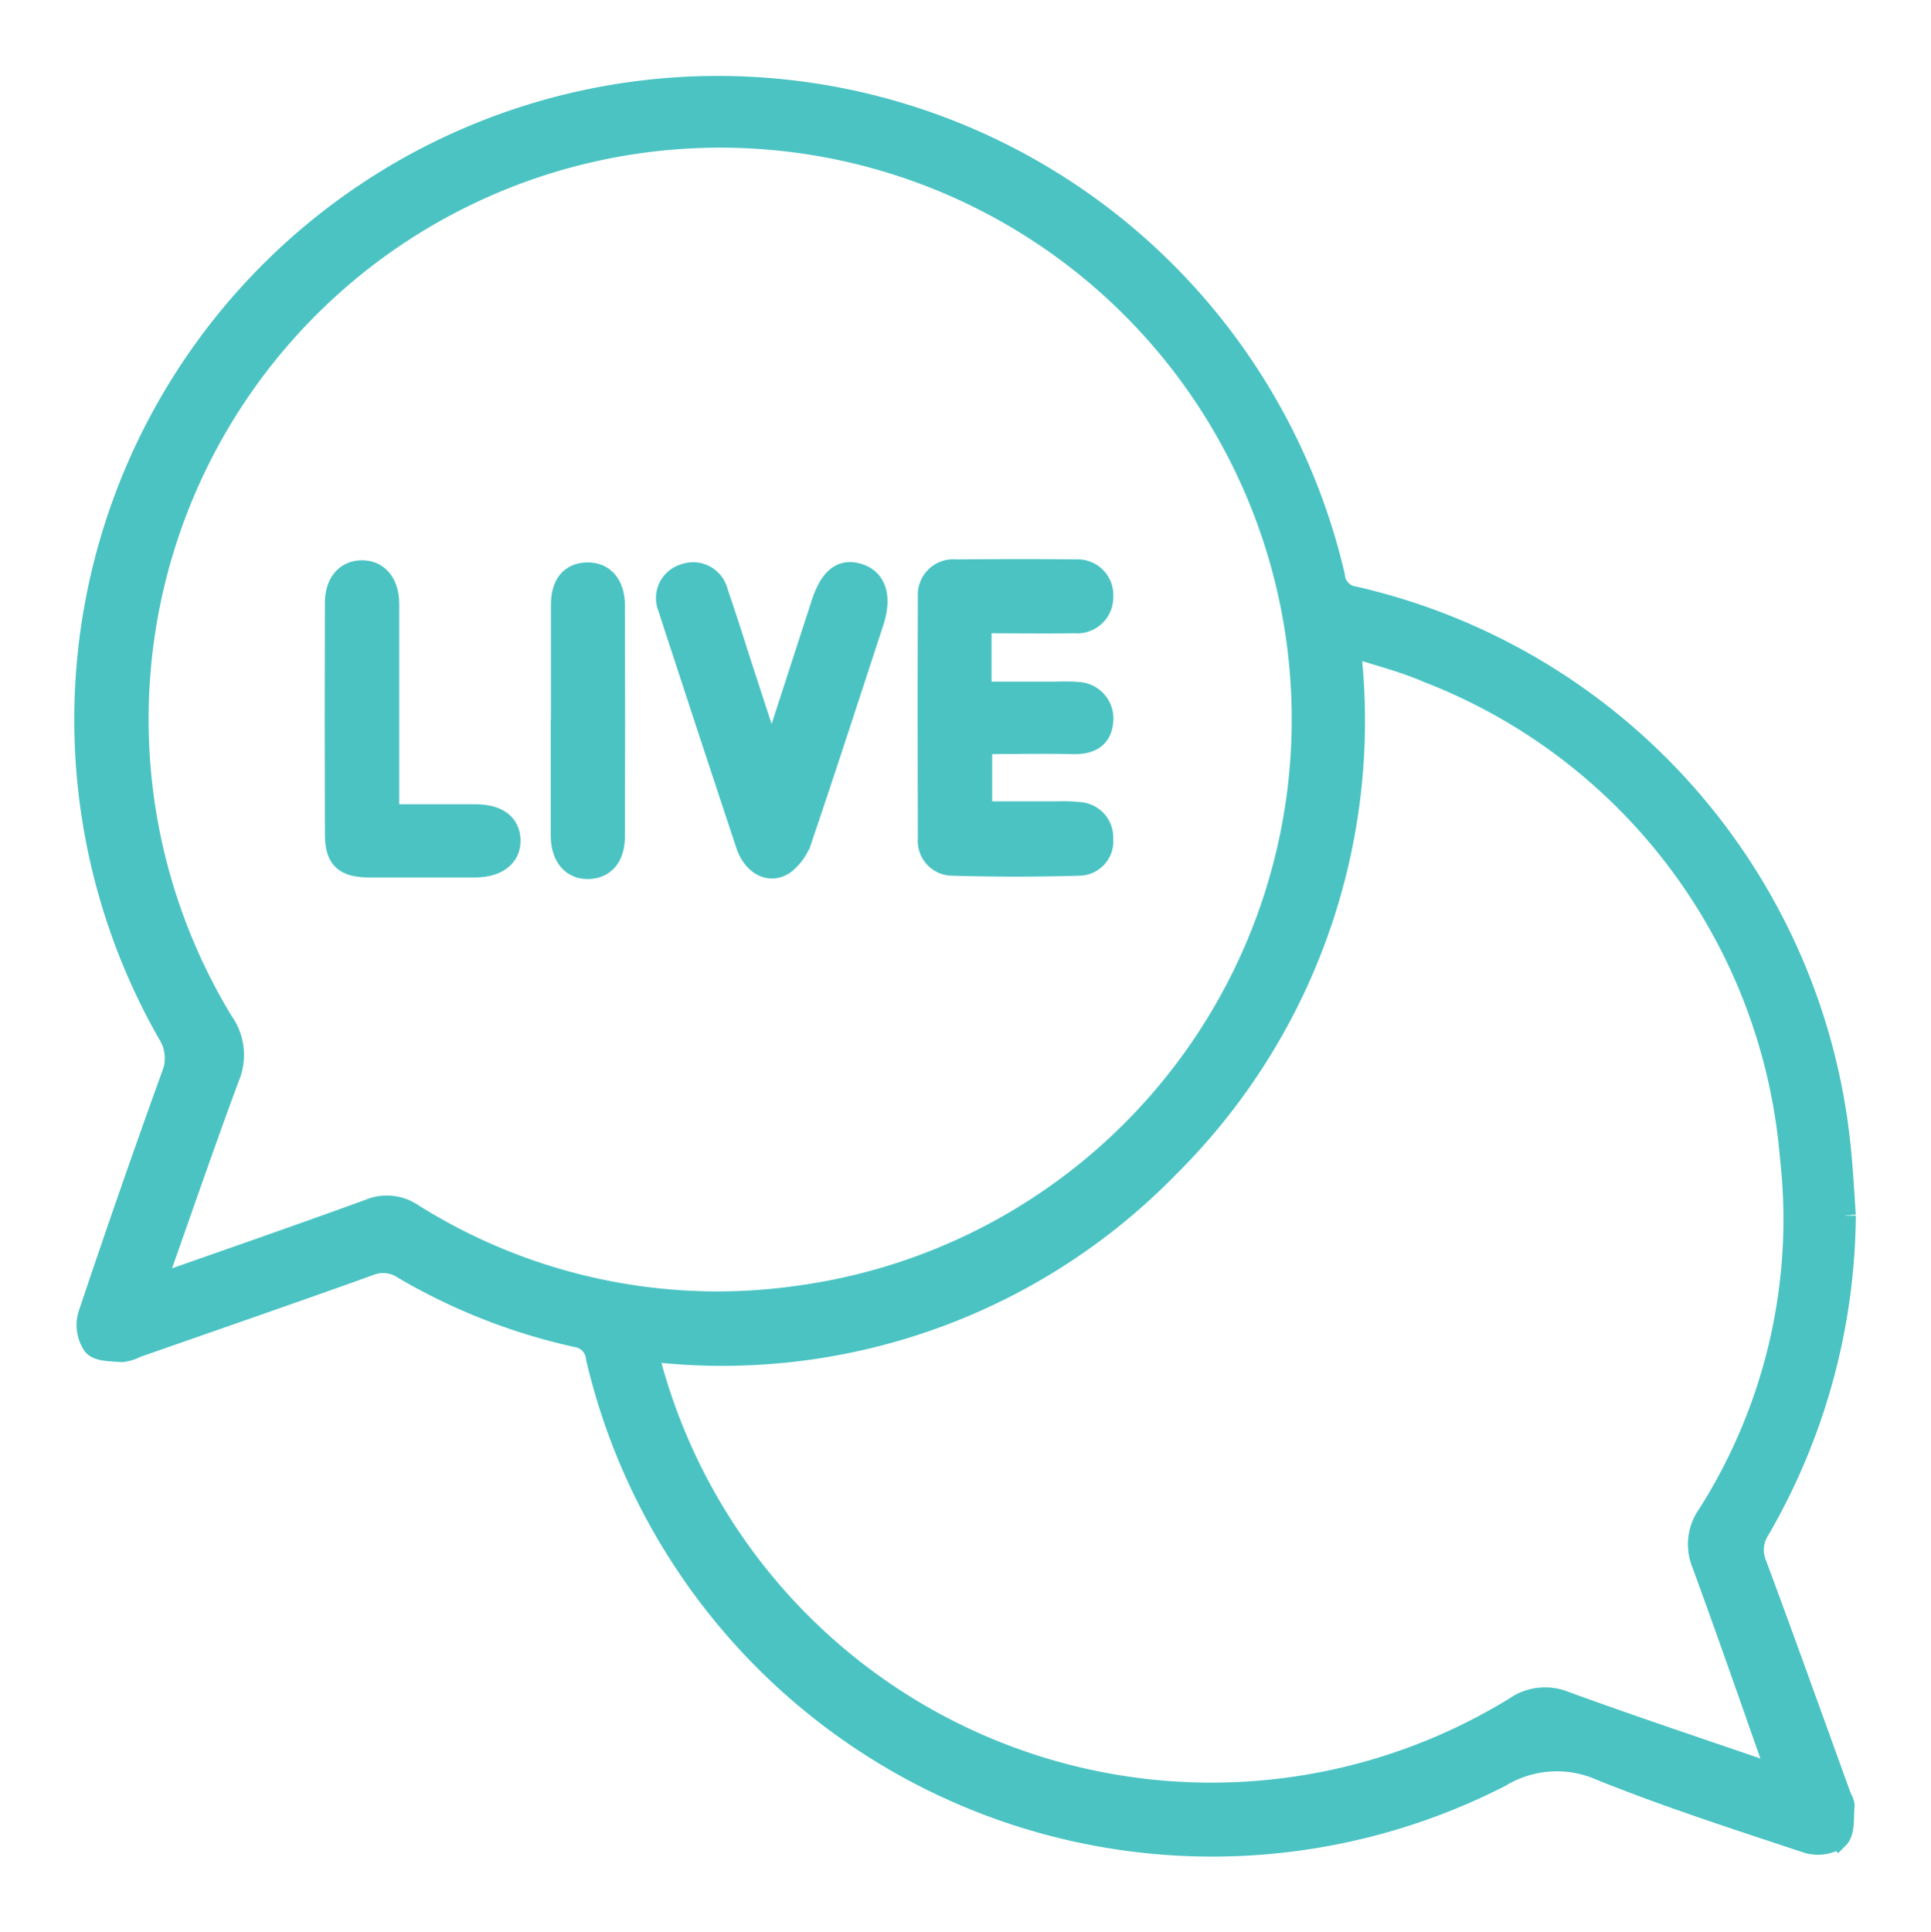
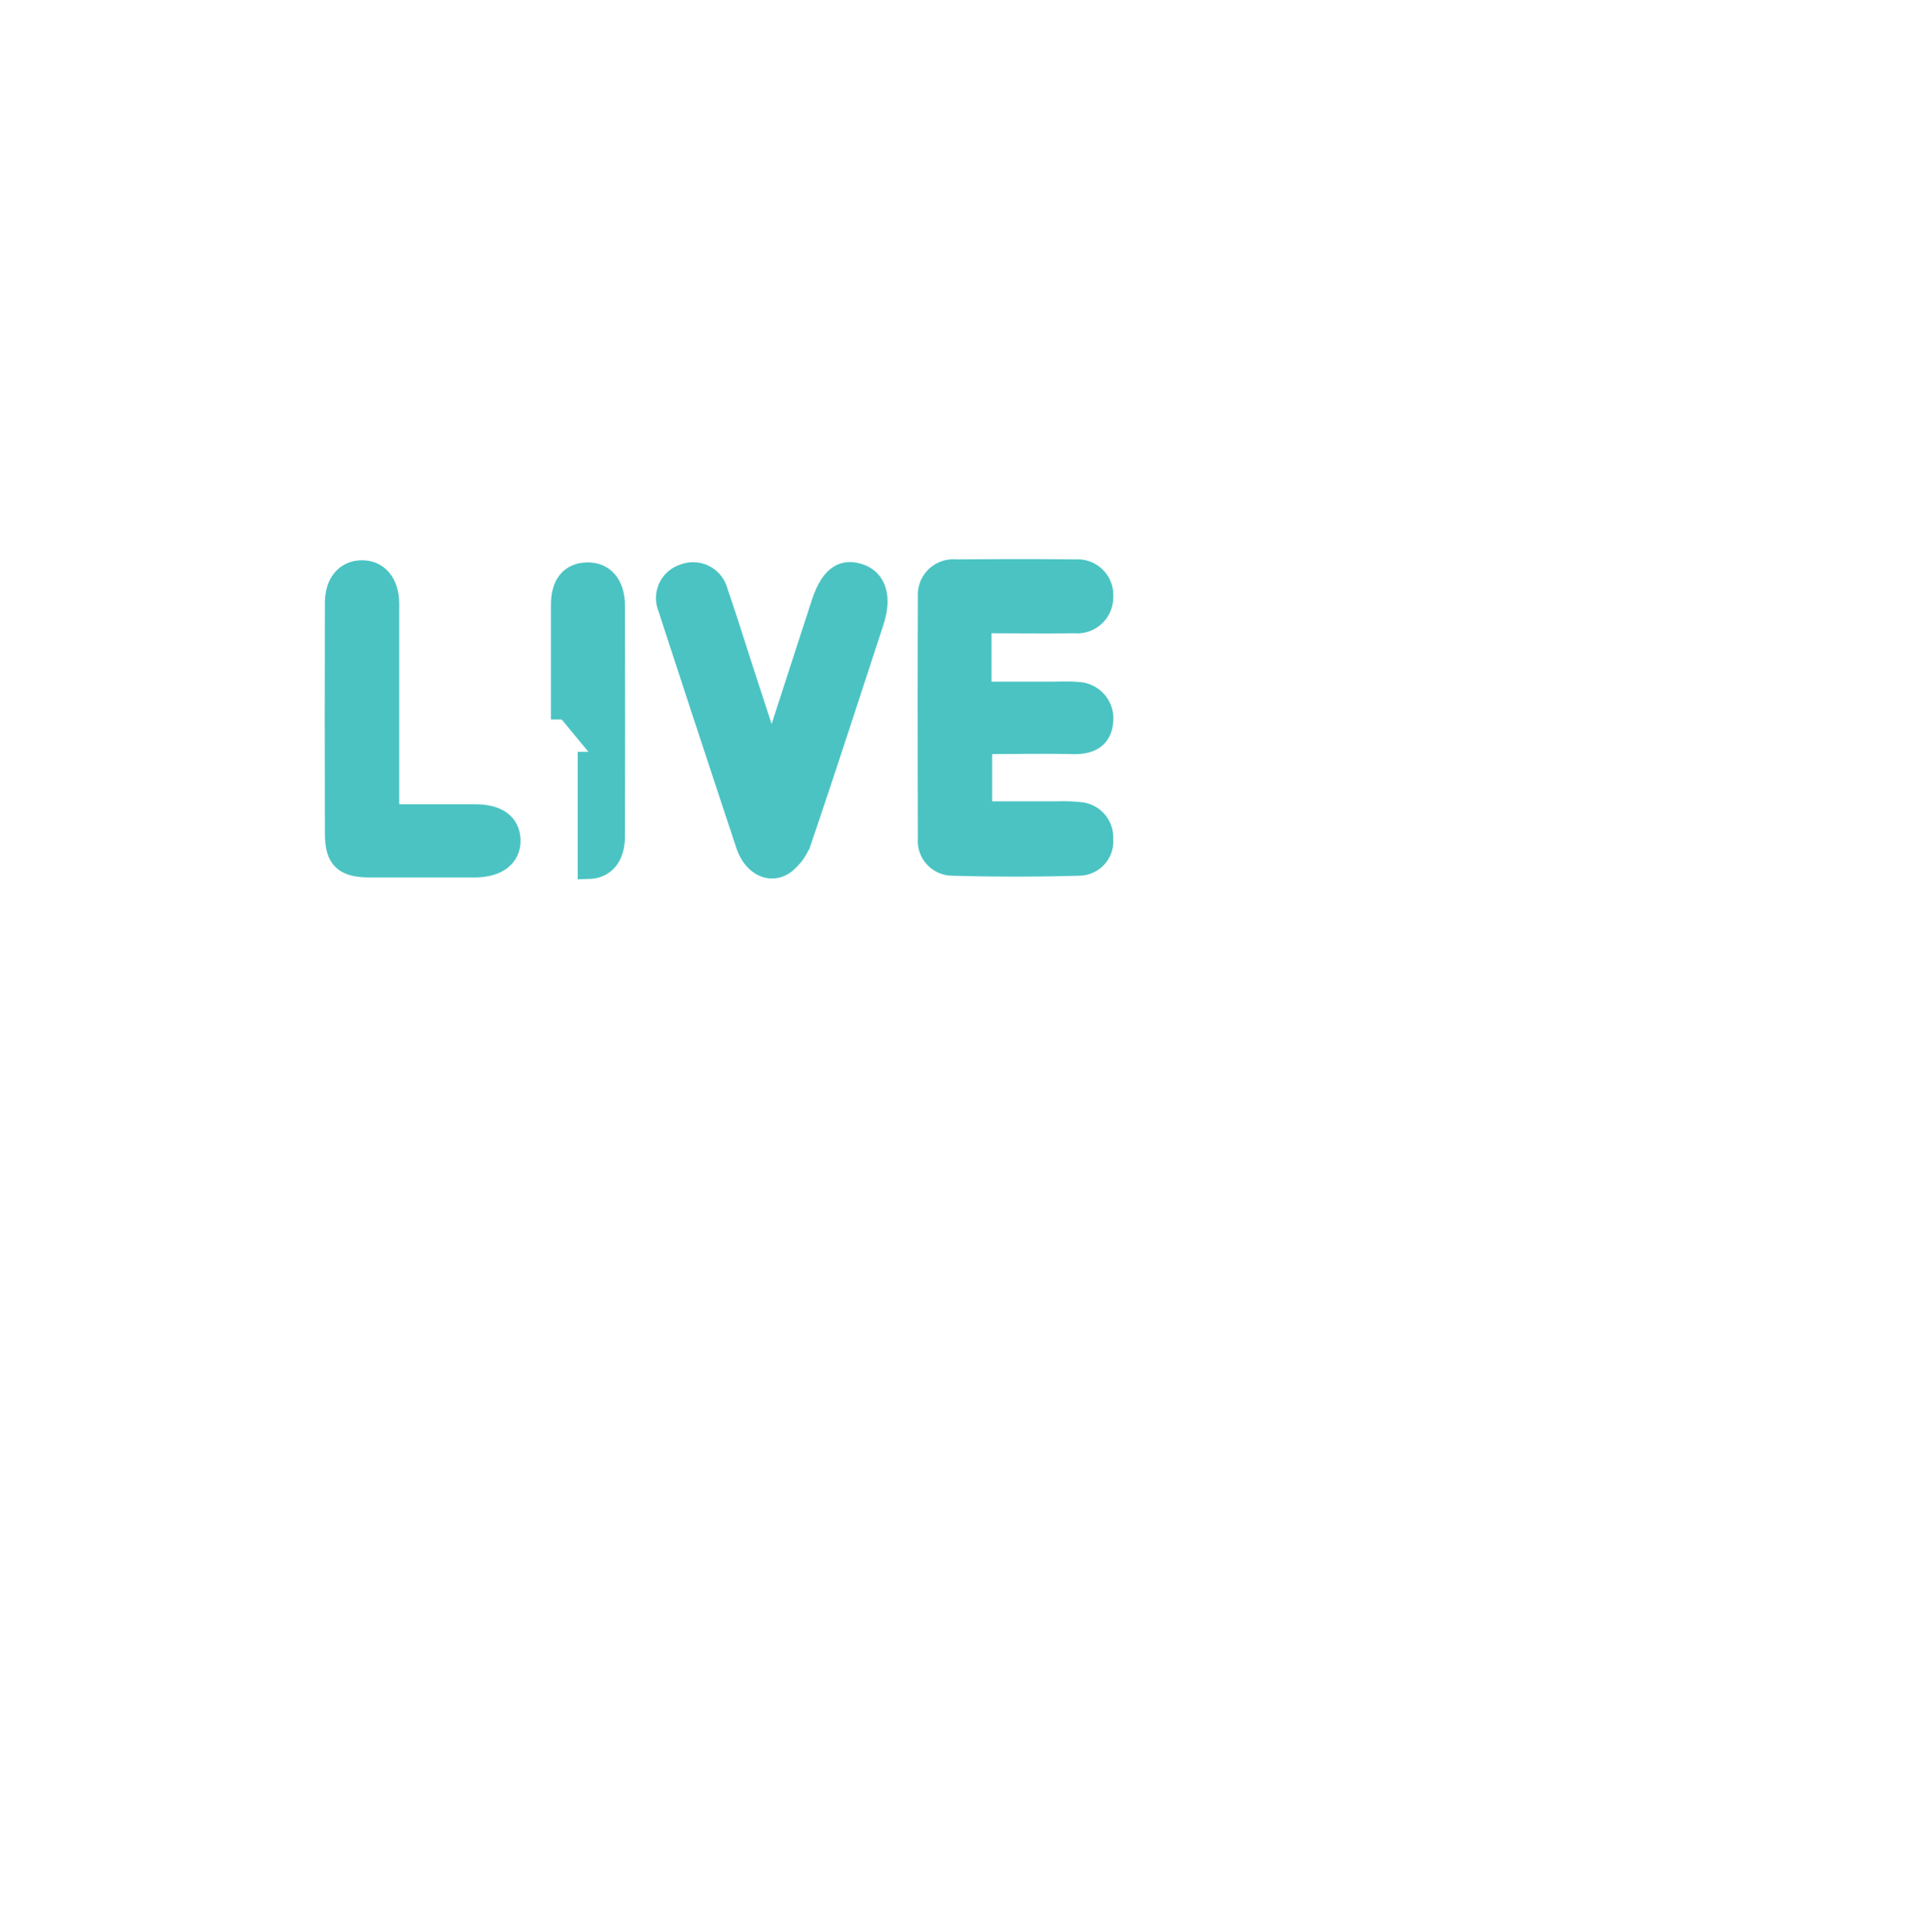
<svg xmlns="http://www.w3.org/2000/svg" width="44.987" height="45.013" viewBox="0 0 44.987 45.013">
  <defs>
    <clipPath id="clip-path">
      <rect id="Rectangle_290" data-name="Rectangle 290" width="44.987" height="45.013" transform="translate(-2 -2)" fill="#4bc3c3" stroke="#4bc3c3" stroke-width="0.5" />
    </clipPath>
  </defs>
  <g id="Group_308" data-name="Group 308" transform="translate(2 2)" clip-path="url(#clip-path)">
-     <path id="Path_374" data-name="Path 374" d="M40.986,26.316a14.8,14.8,0,0,1-2,7.311.872.872,0,0,0-.069.831c.665,1.787,1.306,3.583,1.956,5.375.029.081.09.164.083.242-.022.255.014.595-.132.74a.857.857,0,0,1-.732.1c-1.605-.533-3.219-1.052-4.786-1.682a2.542,2.542,0,0,0-2.35.146A14.73,14.73,0,0,1,11.9,29.632a.552.552,0,0,0-.474-.5A13.869,13.869,0,0,1,7.4,27.55a.85.85,0,0,0-.8-.08c-1.807.649-3.624,1.276-5.436,1.91a.9.9,0,0,1-.327.1c-.228-.02-.539-.009-.658-.146a.829.829,0,0,1-.114-.694q.935-2.793,1.936-5.564a1.072,1.072,0,0,0-.079-1A14.744,14.744,0,1,1,29.084,11.418a.544.544,0,0,0,.477.494,14.66,14.66,0,0,1,11.283,12.6c.07.6.1,1.2.142,1.8M1.6,27.954c1.733-.61,3.371-1.177,5-1.77a1.056,1.056,0,0,1,1.009.1,13.346,13.346,0,0,0,9.032,1.909,13.566,13.566,0,1,0-13.45-6.382,1.323,1.323,0,0,1,.139,1.28c-.588,1.582-1.135,3.179-1.73,4.861m11.477,1.507A13.531,13.531,0,0,0,33.294,37.78a1.214,1.214,0,0,1,1.162-.133c1.467.536,2.95,1.029,4.427,1.537.15.052.3.091.527.158-.6-1.708-1.162-3.319-1.747-4.92a1.178,1.178,0,0,1,.127-1.127,12.833,12.833,0,0,0,1.926-8.355A13.29,13.29,0,0,0,31.258,13.65c-.566-.246-1.174-.395-1.812-.605a14.629,14.629,0,0,1-4.234,12.146,14.513,14.513,0,0,1-12.137,4.27" transform="translate(0 0)" fill="#4bc3c3" stroke="#4bc3c3" stroke-width="0.5" />
    <path id="Path_375" data-name="Path 375" d="M27.427,16.278v1.628h1.615c.215,0,.431-.013.645.007a.6.6,0,0,1,.575.67c-.031.367-.268.521-.688.511-.7-.016-1.4,0-2.132,0v1.6c.59,0,1.173,0,1.756,0a3.473,3.473,0,0,1,.515.016.575.575,0,0,1,.549.606.552.552,0,0,1-.542.61q-1.483.043-2.968,0a.56.56,0,0,1-.541-.616c-.005-1.879-.008-3.759,0-5.638a.575.575,0,0,1,.631-.614c.932-.007,1.864-.01,2.8,0a.581.581,0,0,1,.621.62.589.589,0,0,1-.646.6c-.715.01-1.43,0-2.19,0" transform="translate(-6.577 -3.777)" fill="#4bc3c3" stroke="#4bc3c3" stroke-width="0.5" />
    <path id="Path_376" data-name="Path 376" d="M20.513,19.475c.414-1.279.789-2.435,1.165-3.592.2-.621.472-.837.878-.7.386.13.506.533.322,1.1-.554,1.688-1.1,3.378-1.671,5.06a1.18,1.18,0,0,1-.4.577c-.337.231-.724.02-.879-.446Q19.107,19,18.3,16.53q-.094-.285-.185-.572a.57.57,0,0,1,.352-.77.579.579,0,0,1,.78.407c.216.622.41,1.252.614,1.879s.408,1.251.653,2" transform="translate(-4.536 -3.8)" fill="#4bc3c3" stroke="#4bc3c3" stroke-width="0.5" />
    <path id="Path_377" data-name="Path 377" d="M8.993,20.772c.714,0,1.372,0,2.031,0,.511,0,.791.211.8.586s-.291.617-.811.619q-1.227,0-2.455,0c-.589,0-.791-.19-.792-.76q-.009-2.693,0-5.385c0-.458.237-.736.6-.744.379-.008.63.284.631.76,0,1.464,0,2.929,0,4.393v.53" transform="translate(-1.947 -3.787)" fill="#4bc3c3" stroke="#4bc3c3" stroke-width="0.5" />
-     <path id="Path_378" data-name="Path 378" d="M14.8,18.563c0-.89,0-1.78,0-2.67,0-.477.21-.729.591-.739s.631.263.633.751q.007,2.692,0,5.383c0,.464-.225.732-.6.742s-.625-.268-.628-.754c0-.9,0-1.809,0-2.713" transform="translate(-3.715 -3.803)" fill="#4bc3c3" stroke="#4bc3c3" stroke-width="0.5" />
+     <path id="Path_378" data-name="Path 378" d="M14.8,18.563c0-.89,0-1.78,0-2.67,0-.477.21-.729.591-.739s.631.263.633.751q.007,2.692,0,5.383c0,.464-.225.732-.6.742c0-.9,0-1.809,0-2.713" transform="translate(-3.715 -3.803)" fill="#4bc3c3" stroke="#4bc3c3" stroke-width="0.5" />
  </g>
</svg>